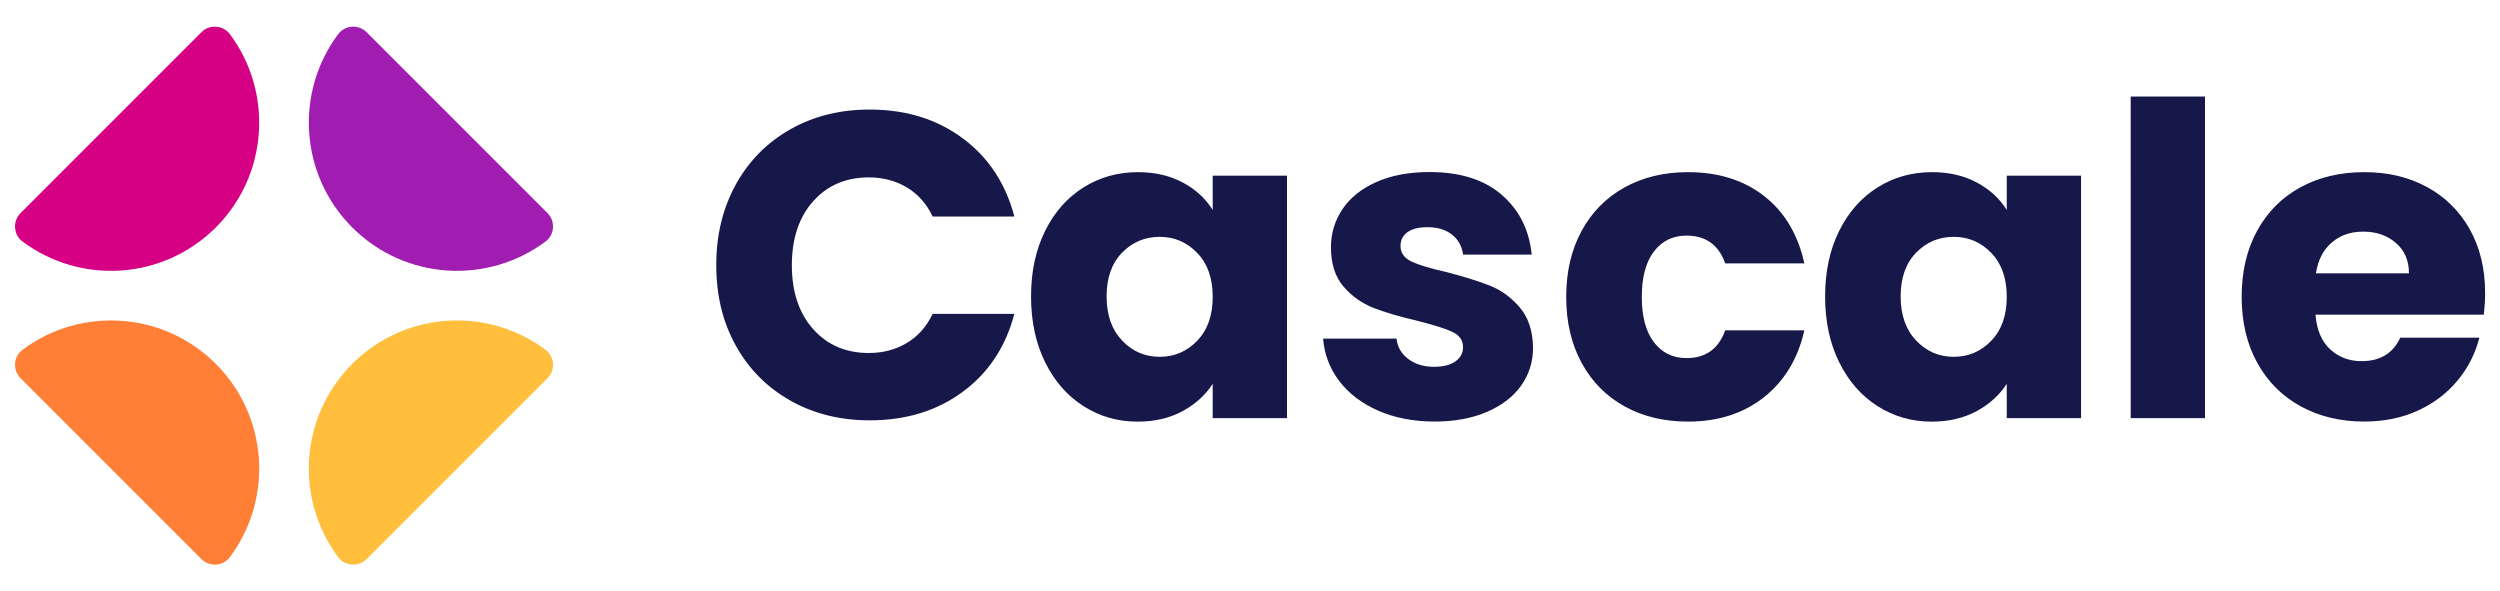
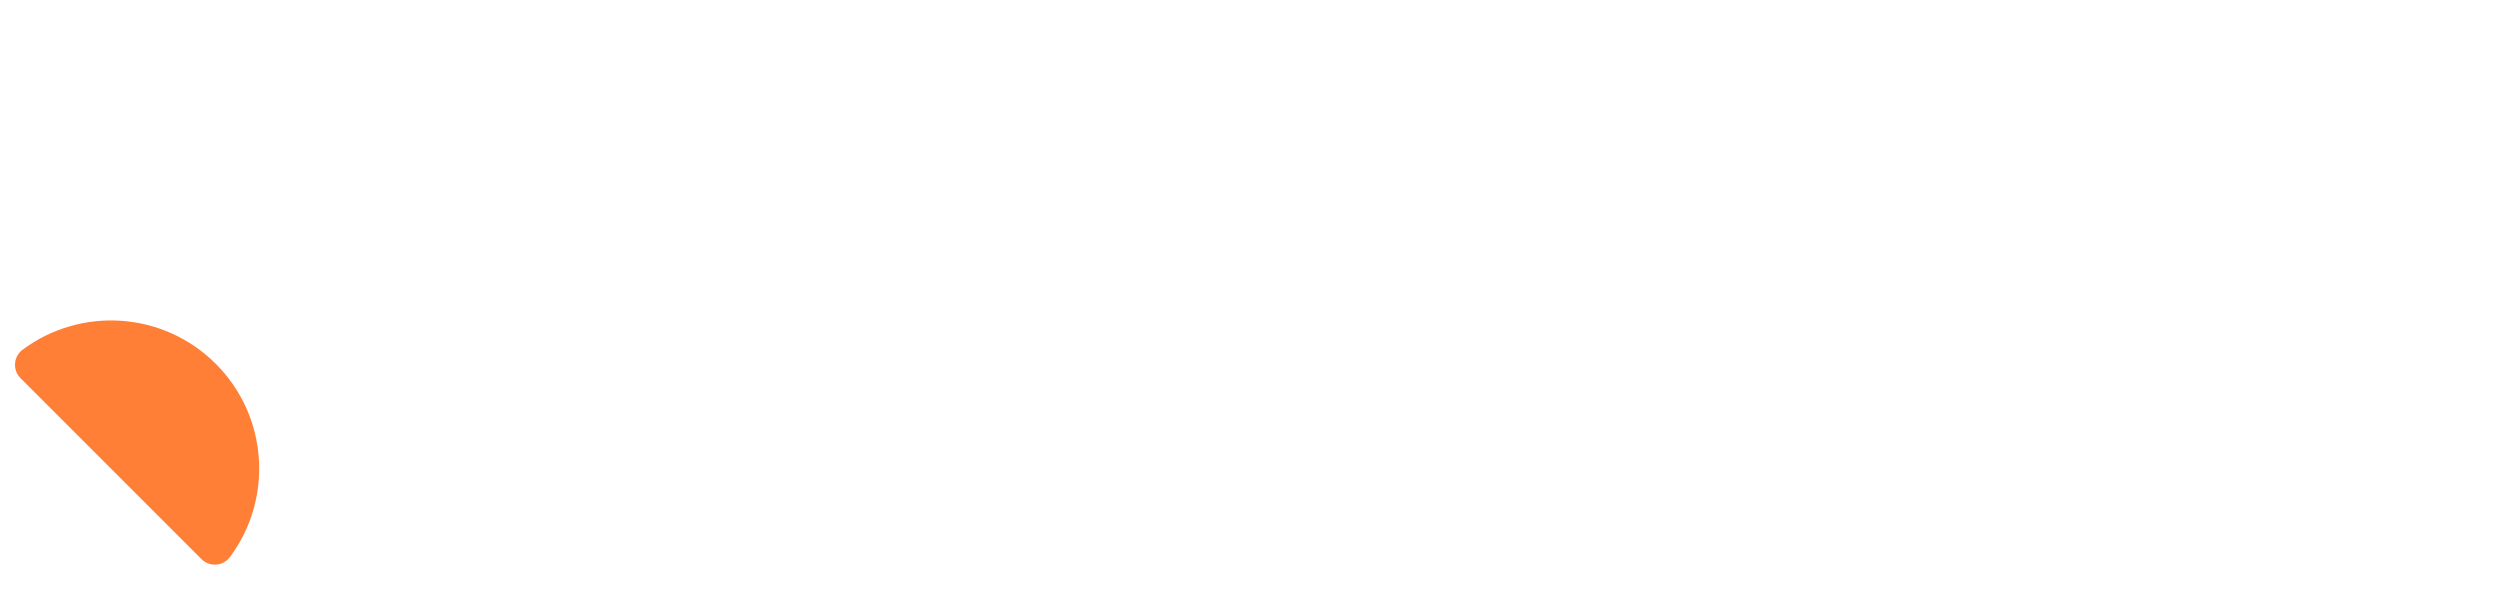
<svg xmlns="http://www.w3.org/2000/svg" id="Layer_1" data-name="Layer 1" viewBox="0 0 500 118.26">
  <defs>
    <style>
      .cls-1 {
        fill: #17184a;
      }

      .cls-1, .cls-2, .cls-3, .cls-4, .cls-5 {
        stroke-width: 0px;
      }

      .cls-2 {
        fill: #d60084;
      }

      .cls-3 {
        fill: #a11db2;
      }

      .cls-4 {
        fill: #ff7f36;
      }

      .cls-5 {
        fill: #ffbe3b;
      }
    </style>
  </defs>
-   <path class="cls-1" d="m147.16,36.9c2.61-4.72,6.24-8.4,10.91-11.04,4.66-2.64,9.95-3.95,15.86-3.95,7.24,0,13.44,1.91,18.6,5.74,5.16,3.82,8.6,9.04,10.34,15.65h-16.34c-1.22-2.55-2.94-4.49-5.17-5.82-2.23-1.33-4.77-2-7.6-2-4.58,0-8.29,1.59-11.13,4.78-2.84,3.19-4.26,7.45-4.26,12.78s1.42,9.59,4.26,12.78c2.84,3.19,6.55,4.78,11.13,4.78,2.84,0,5.37-.67,7.6-2,2.23-1.33,3.95-3.27,5.17-5.82h16.34c-1.74,6.61-5.19,11.81-10.34,15.6-5.16,3.8-11.36,5.69-18.6,5.69-5.91,0-11.2-1.32-15.86-3.95-4.67-2.64-8.3-6.3-10.91-11-2.61-4.69-3.91-10.05-3.91-16.08s1.3-11.4,3.91-16.12Zm61.87,9.26c1.88-3.77,4.45-6.66,7.69-8.69,3.24-2.03,6.87-3.04,10.87-3.04,3.42,0,6.42.7,9,2.09,2.58,1.39,4.56,3.22,5.95,5.48v-6.87h14.86v48.5h-14.86v-6.87c-1.45,2.26-3.46,4.08-6.04,5.48-2.58,1.39-5.58,2.09-9,2.09-3.94,0-7.53-1.03-10.78-3.09-3.25-2.06-5.81-4.98-7.69-8.78-1.88-3.79-2.82-8.18-2.82-13.17s.94-9.36,2.82-13.12Zm30.42,4.43c-2.06-2.14-4.56-3.22-7.52-3.22s-5.46,1.06-7.52,3.17c-2.06,2.12-3.09,5.03-3.09,8.74s1.03,6.65,3.09,8.82c2.06,2.17,4.56,3.26,7.52,3.26s5.46-1.07,7.52-3.22c2.06-2.14,3.09-5.07,3.09-8.78s-1.03-6.63-3.09-8.78Zm36.21,31.55c-3.3-1.45-5.91-3.43-7.82-5.95-1.91-2.52-2.98-5.35-3.22-8.47h14.69c.17,1.68.96,3.04,2.35,4.08,1.39,1.04,3.1,1.56,5.13,1.56,1.85,0,3.29-.36,4.3-1.09,1.01-.72,1.52-1.66,1.52-2.82,0-1.39-.73-2.42-2.17-3.09-1.45-.67-3.8-1.4-7.04-2.22-3.48-.81-6.37-1.66-8.69-2.56-2.32-.9-4.32-2.32-6-4.26-1.68-1.94-2.52-4.56-2.52-7.87,0-2.78.77-5.32,2.3-7.61,1.53-2.29,3.79-4.1,6.78-5.43,2.98-1.33,6.53-2,10.65-2,6.08,0,10.88,1.51,14.39,4.52,3.51,3.01,5.52,7.01,6.04,11.99h-13.73c-.23-1.68-.97-3.01-2.22-4-1.25-.98-2.88-1.48-4.91-1.48-1.74,0-3.07.33-4,1-.93.67-1.39,1.58-1.39,2.74,0,1.39.74,2.43,2.22,3.13,1.48.7,3.78,1.39,6.91,2.09,3.59.93,6.52,1.84,8.78,2.74,2.26.9,4.24,2.35,5.95,4.35,1.71,2,2.59,4.68,2.65,8.04,0,2.84-.8,5.38-2.39,7.61-1.59,2.23-3.88,3.98-6.87,5.26-2.98,1.27-6.45,1.91-10.39,1.91-4.23,0-8-.72-11.3-2.17Zm40.67-35.98c2.06-3.77,4.92-6.66,8.6-8.69,3.68-2.03,7.89-3.04,12.65-3.04,6.08,0,11.17,1.59,15.25,4.78,4.09,3.19,6.76,7.68,8.04,13.47h-15.82c-1.33-3.71-3.91-5.56-7.74-5.56-2.72,0-4.9,1.06-6.52,3.17-1.62,2.12-2.43,5.14-2.43,9.08s.81,6.97,2.43,9.08c1.62,2.12,3.79,3.17,6.52,3.17,3.82,0,6.4-1.85,7.74-5.56h15.82c-1.28,5.68-3.97,10.14-8.08,13.39-4.12,3.25-9.18,4.87-15.21,4.87-4.75,0-8.97-1.01-12.65-3.04-3.68-2.03-6.55-4.92-8.6-8.69-2.06-3.77-3.09-8.17-3.09-13.21s1.03-9.44,3.09-13.21Zm51.51,0c1.88-3.77,4.45-6.66,7.69-8.69,3.24-2.03,6.87-3.04,10.87-3.04,3.42,0,6.42.7,9,2.09,2.58,1.39,4.56,3.22,5.95,5.48v-6.87h14.86v48.5h-14.86v-6.87c-1.45,2.26-3.46,4.08-6.04,5.48-2.58,1.39-5.58,2.09-9,2.09-3.94,0-7.53-1.03-10.78-3.09-3.25-2.06-5.81-4.98-7.69-8.78-1.88-3.79-2.82-8.18-2.82-13.17s.94-9.36,2.82-13.12Zm30.42,4.43c-2.06-2.14-4.56-3.22-7.52-3.22s-5.46,1.06-7.52,3.17c-2.06,2.12-3.09,5.03-3.09,8.74s1.03,6.65,3.09,8.82c2.06,2.17,4.56,3.26,7.52,3.26s5.46-1.07,7.52-3.22c2.06-2.14,3.09-5.07,3.09-8.78s-1.03-6.63-3.09-8.78Zm42.74-31.29v64.32h-14.86V19.3h14.86Zm55.74,43.63h-33.64c.23,3.01,1.2,5.32,2.91,6.91,1.71,1.59,3.81,2.39,6.3,2.39,3.71,0,6.29-1.56,7.74-4.69h15.82c-.81,3.19-2.27,6.06-4.39,8.6-2.12,2.55-4.77,4.55-7.95,6-3.19,1.45-6.75,2.17-10.69,2.17-4.75,0-8.98-1.01-12.69-3.04-3.71-2.03-6.61-4.92-8.69-8.69-2.09-3.77-3.13-8.17-3.13-13.21s1.03-9.44,3.09-13.21c2.06-3.77,4.94-6.66,8.65-8.69,3.71-2.03,7.97-3.04,12.78-3.04s8.87.99,12.52,2.96c3.65,1.97,6.5,4.78,8.56,8.43,2.06,3.65,3.09,7.91,3.09,12.78,0,1.39-.09,2.84-.26,4.35Zm-14.95-8.26c0-2.55-.87-4.58-2.61-6.08-1.74-1.51-3.91-2.26-6.52-2.26s-4.59.72-6.3,2.17c-1.71,1.45-2.77,3.51-3.17,6.17h18.6Z" />
  <g>
-     <path class="cls-3" d="m73.31,6.43l36.19,36.19c1.62,1.62,1.44,4.32-.4,5.69-11.61,8.66-28.11,7.72-38.65-2.82-10.54-10.54-11.48-27.05-2.82-38.65,1.37-1.84,4.07-2.02,5.69-.4Z" />
-     <path class="cls-2" d="m40.3,6.43L4.11,42.62c-1.62,1.62-1.44,4.32.4,5.69,11.61,8.66,28.11,7.72,38.65-2.82,10.54-10.54,11.48-27.05,2.82-38.65-1.37-1.84-4.07-2.02-5.69-.4Z" />
-     <path class="cls-5" d="m73.31,111.83l36.19-36.19c1.62-1.62,1.44-4.32-.4-5.69-11.61-8.66-28.11-7.72-38.65,2.82-10.54,10.54-11.48,27.05-2.82,38.65,1.37,1.84,4.07,2.02,5.69.4Z" />
    <path class="cls-4" d="m40.3,111.83L4.11,75.64c-1.62-1.62-1.44-4.32.4-5.69,11.61-8.66,28.11-7.72,38.65,2.82,10.54,10.54,11.48,27.05,2.82,38.65-1.37,1.84-4.07,2.02-5.69.4Z" />
  </g>
</svg>